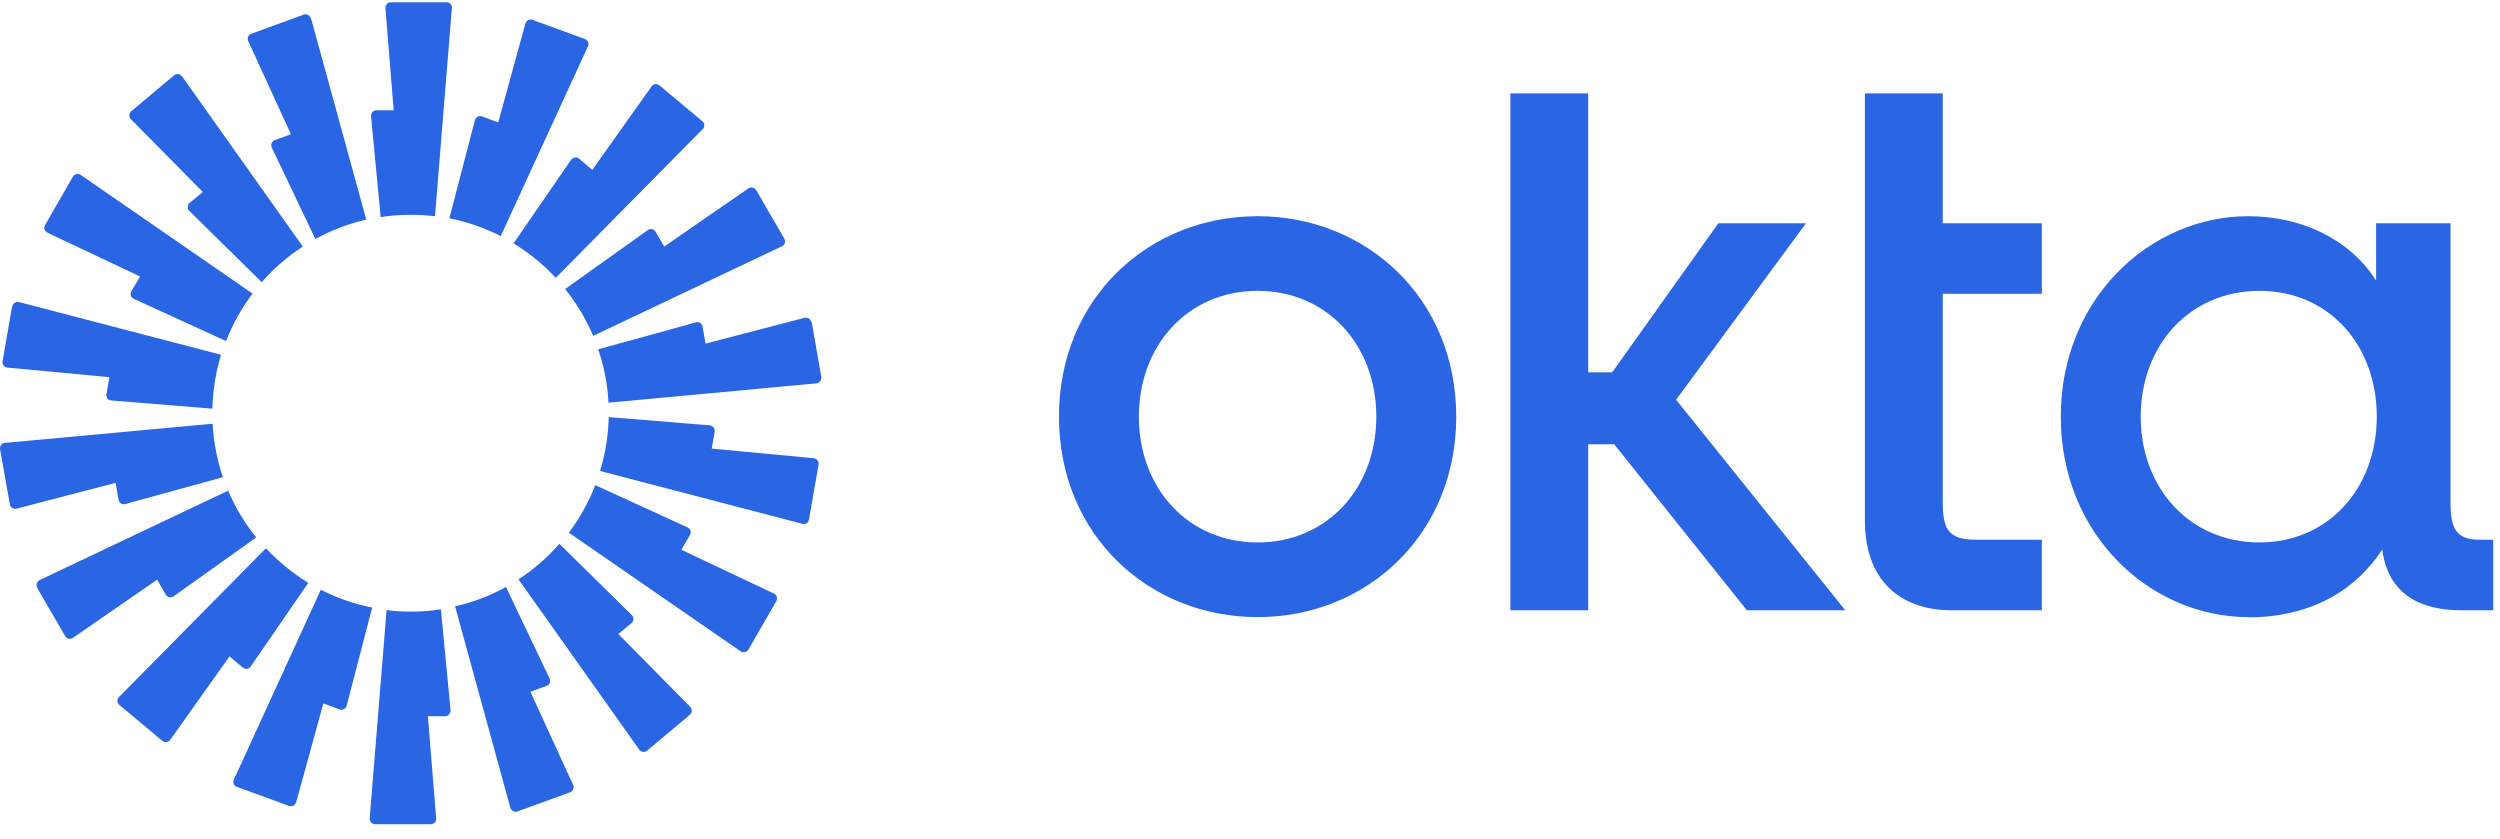
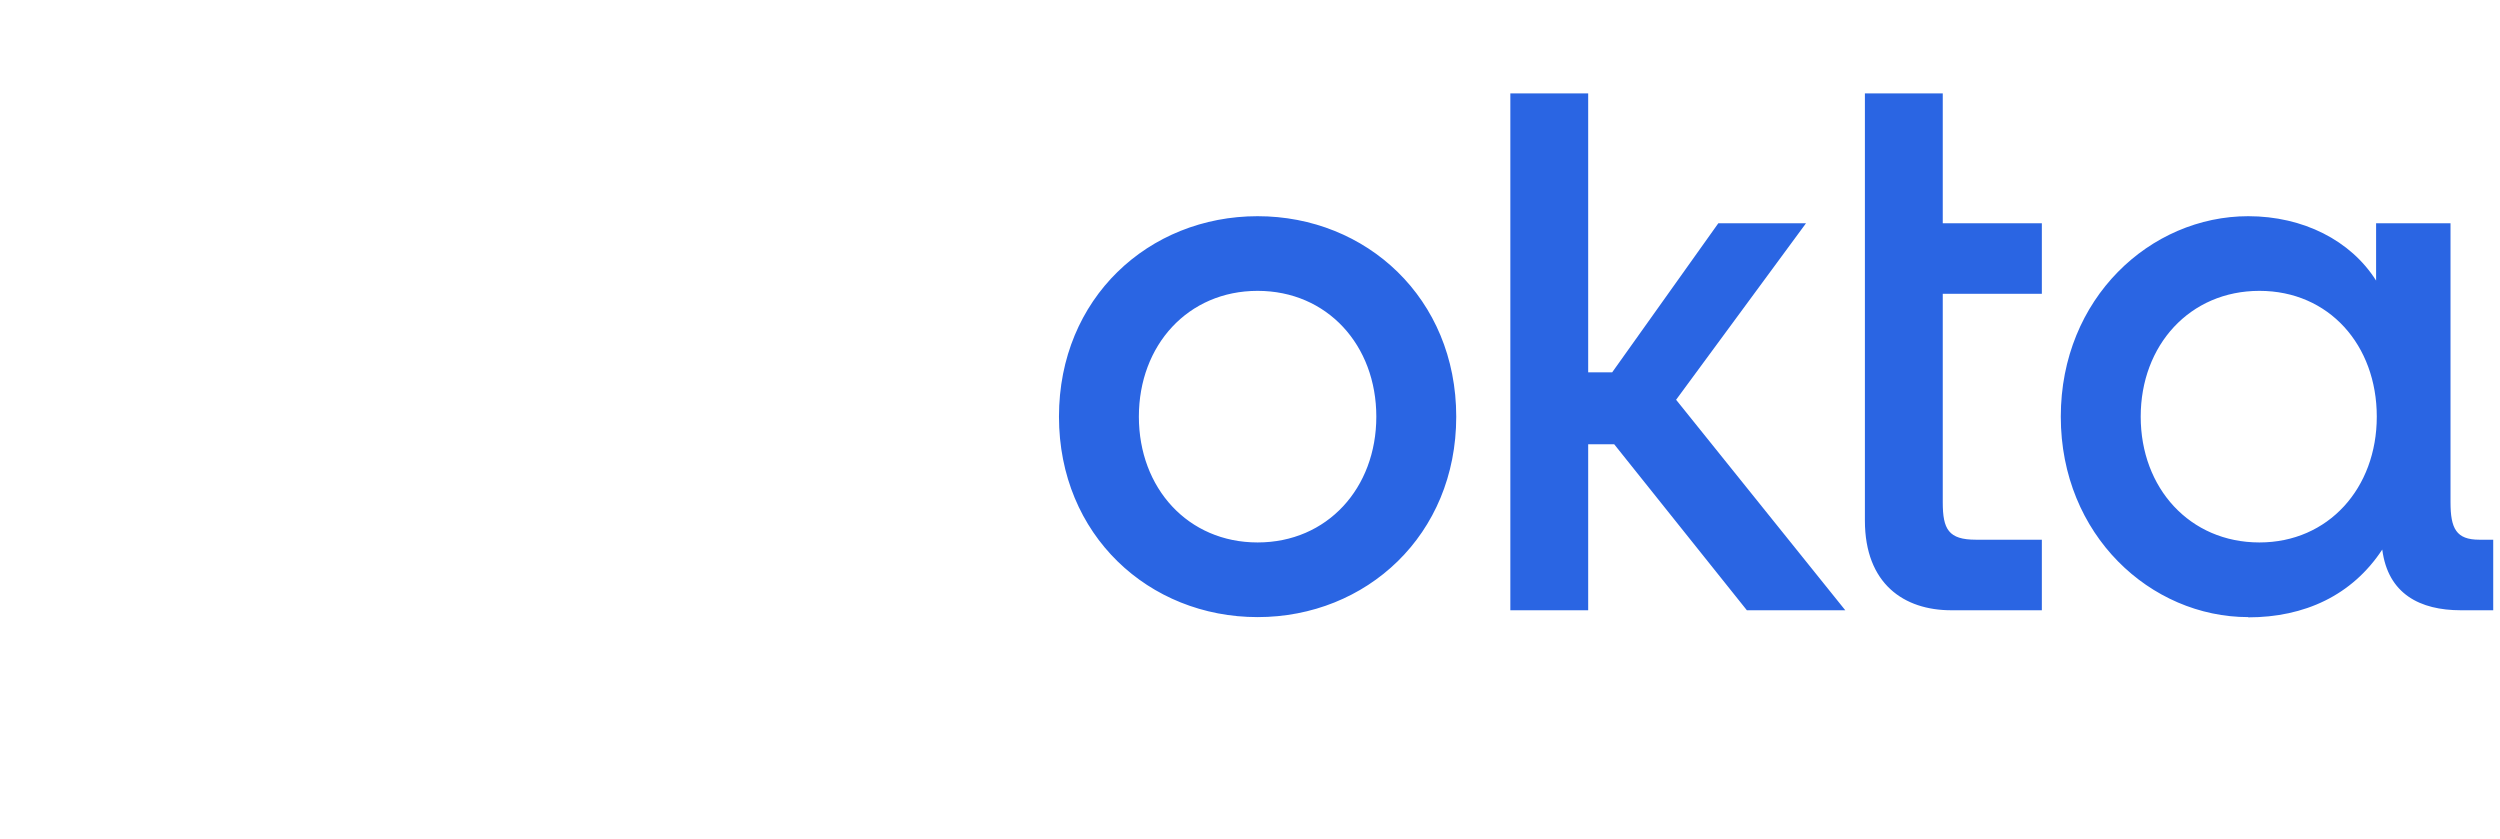
<svg xmlns="http://www.w3.org/2000/svg" width="146" height="49" viewBox="0 0 146 49" fill="none">
  <path d="M131.95 31.679C127.884 31.679 125.017 28.506 125.017 24.333C125.017 20.159 127.884 16.986 131.95 16.986C136.017 16.986 138.804 20.159 138.804 24.333C138.804 28.506 135.977 31.679 131.95 31.679ZM131.297 36.053C134.577 36.053 137.364 34.773 139.124 32.093C139.457 34.693 141.337 35.639 143.71 35.639H145.604V31.519H144.79C143.444 31.519 143.11 30.866 143.11 29.333V13.039H138.764V16.386C137.284 14.039 134.497 12.626 131.297 12.626C125.59 12.626 120.35 17.413 120.35 24.333C120.35 31.253 125.604 36.039 131.297 36.039V36.053ZM108.91 30.399C108.91 34.106 111.204 35.639 113.95 35.639H119.244V31.519H115.39C113.79 31.519 113.457 30.906 113.457 29.333V17.159H119.244V13.039H113.457V5.453H108.91V30.399ZM88.204 35.639H92.75V25.946H94.27L102.017 35.639H107.764L97.884 23.346L105.47 13.039H100.35L94.15 21.746H92.75V5.453H88.204V35.639ZM73.444 12.626C67.084 12.626 61.844 17.413 61.844 24.333C61.844 31.253 67.097 36.039 73.444 36.039C79.79 36.039 85.044 31.253 85.044 24.333C85.044 17.413 79.79 12.626 73.444 12.626ZM73.444 31.679C69.377 31.679 66.51 28.506 66.51 24.333C66.51 20.159 69.377 16.986 73.444 16.986C77.51 16.986 80.377 20.159 80.377 24.333C80.377 28.506 77.51 31.679 73.444 31.679Z" fill="#2A65E3" />
-   <path fill-rule="evenodd" clip-rule="evenodd" d="M26.39 0.466L25.404 12.626C24.937 12.573 24.47 12.546 23.99 12.546C23.39 12.546 22.804 12.586 22.23 12.679L21.67 6.786C21.657 6.599 21.804 6.439 21.99 6.439H22.99L22.51 0.479C22.497 0.293 22.644 0.133 22.817 0.133H26.084C26.27 0.133 26.417 0.293 26.39 0.479V0.466ZM18.15 1.066C18.097 0.893 17.91 0.786 17.737 0.853L14.67 1.973C14.497 2.039 14.417 2.239 14.497 2.399L16.99 7.839L16.044 8.186C15.87 8.253 15.79 8.453 15.87 8.613L18.417 13.959C19.337 13.453 20.337 13.066 21.39 12.826L18.164 1.066H18.15ZM10.63 4.453L17.684 14.399C16.79 14.986 15.977 15.679 15.284 16.479L11.057 12.319C10.924 12.186 10.937 11.973 11.07 11.853L11.844 11.213L7.644 6.959C7.51 6.826 7.524 6.613 7.67 6.493L10.164 4.399C10.31 4.279 10.51 4.306 10.617 4.453H10.63ZM4.71 10.213C4.564 10.106 4.35 10.159 4.257 10.319L2.63 13.146C2.537 13.306 2.604 13.506 2.764 13.586L8.177 16.146L7.67 17.013C7.577 17.173 7.644 17.386 7.817 17.453L13.204 19.919C13.59 18.919 14.11 17.986 14.75 17.146L4.71 10.213ZM0.724 17.893C0.75 17.706 0.937 17.599 1.11 17.639L12.91 20.719C12.604 21.719 12.43 22.773 12.404 23.866L6.497 23.386C6.31 23.373 6.177 23.199 6.217 23.013L6.39 22.026L0.43 21.466C0.244 21.453 0.124 21.279 0.15 21.093L0.71 17.879L0.724 17.893ZM0.284 25.866C0.097 25.879 -0.023 26.053 0.004 26.239L0.577 29.453C0.604 29.639 0.79 29.746 0.964 29.706L6.75 28.199L6.924 29.186C6.95 29.373 7.137 29.479 7.31 29.439L13.017 27.866C12.684 26.879 12.47 25.826 12.417 24.746L0.27 25.866H0.284ZM2.177 34.319C2.084 34.159 2.15 33.959 2.31 33.879L13.324 28.653C13.737 29.639 14.297 30.559 14.964 31.386L10.137 34.826C9.99 34.933 9.777 34.893 9.684 34.733L9.177 33.853L4.257 37.253C4.11 37.359 3.897 37.306 3.804 37.146L2.164 34.319H2.177ZM15.524 32.026L6.95 40.706C6.817 40.839 6.83 41.053 6.977 41.173L9.484 43.266C9.63 43.386 9.83 43.359 9.937 43.213L13.404 38.333L14.177 38.986C14.324 39.106 14.537 39.079 14.644 38.919L18.004 34.039C17.097 33.479 16.257 32.799 15.537 32.026H15.524ZM13.83 45.959C13.657 45.893 13.577 45.693 13.657 45.533L18.737 34.439C19.67 34.919 20.684 35.279 21.737 35.479L20.244 41.213C20.204 41.386 20.004 41.493 19.83 41.426L18.884 41.079L17.297 46.853C17.244 47.026 17.057 47.133 16.884 47.066L13.817 45.946L13.83 45.959ZM22.577 35.626L21.59 47.786C21.577 47.973 21.724 48.133 21.897 48.133H25.164C25.35 48.133 25.497 47.973 25.47 47.786L24.99 41.826H25.99C26.177 41.826 26.324 41.666 26.31 41.479L25.75 35.586C25.177 35.679 24.59 35.719 23.99 35.719C23.51 35.719 23.044 35.693 22.577 35.626ZM34.337 2.706C34.417 2.533 34.337 2.346 34.164 2.279L31.097 1.159C30.924 1.093 30.737 1.199 30.684 1.373L29.097 7.146L28.15 6.799C27.977 6.733 27.79 6.839 27.737 7.013L26.244 12.746C27.31 12.959 28.31 13.319 29.244 13.786L34.337 2.706ZM41.03 7.546L32.457 16.226C31.737 15.453 30.91 14.773 29.99 14.213L33.35 9.333C33.457 9.186 33.67 9.146 33.817 9.266L34.59 9.919L38.057 5.039C38.164 4.893 38.377 4.866 38.51 4.986L41.017 7.079C41.164 7.199 41.164 7.413 41.044 7.546H41.03ZM45.67 14.373C45.844 14.293 45.897 14.093 45.804 13.933L44.164 11.106C44.07 10.946 43.857 10.906 43.71 10.999L38.79 14.399L38.284 13.533C38.19 13.373 37.977 13.319 37.83 13.439L33.004 16.879C33.67 17.706 34.217 18.626 34.644 19.613L45.657 14.386L45.67 14.373ZM47.404 18.799L47.964 22.013C47.99 22.199 47.87 22.359 47.684 22.386L35.537 23.519C35.484 22.426 35.27 21.386 34.937 20.399L40.644 18.826C40.817 18.773 41.004 18.893 41.03 19.079L41.204 20.066L46.99 18.559C47.164 18.519 47.35 18.626 47.377 18.813L47.404 18.799ZM46.857 30.599C47.03 30.639 47.217 30.533 47.244 30.346L47.804 27.133C47.83 26.946 47.71 26.786 47.524 26.759L41.564 26.199L41.737 25.213C41.764 25.026 41.644 24.866 41.457 24.839L35.55 24.359C35.524 25.453 35.35 26.506 35.044 27.506L46.844 30.586L46.857 30.599ZM43.71 37.933C43.617 38.093 43.404 38.133 43.257 38.039L33.217 31.106C33.857 30.266 34.377 29.333 34.764 28.333L40.15 30.799C40.324 30.879 40.39 31.079 40.297 31.239L39.79 32.106L45.204 34.666C45.364 34.746 45.43 34.946 45.337 35.106L43.71 37.933ZM30.284 33.839L37.337 43.786C37.444 43.933 37.657 43.959 37.79 43.839L40.284 41.746C40.43 41.626 40.43 41.413 40.31 41.279L36.11 37.026L36.884 36.386C37.03 36.266 37.03 36.053 36.897 35.919L32.67 31.759C31.964 32.559 31.164 33.266 30.27 33.839H30.284ZM30.217 47.386C30.044 47.453 29.857 47.346 29.804 47.173L26.577 35.413C27.63 35.173 28.63 34.786 29.55 34.279L32.097 39.626C32.177 39.799 32.097 39.999 31.924 40.053L30.977 40.399L33.47 45.839C33.55 46.013 33.47 46.199 33.297 46.266L30.23 47.386H30.217Z" fill="#2A65E3" />
</svg>